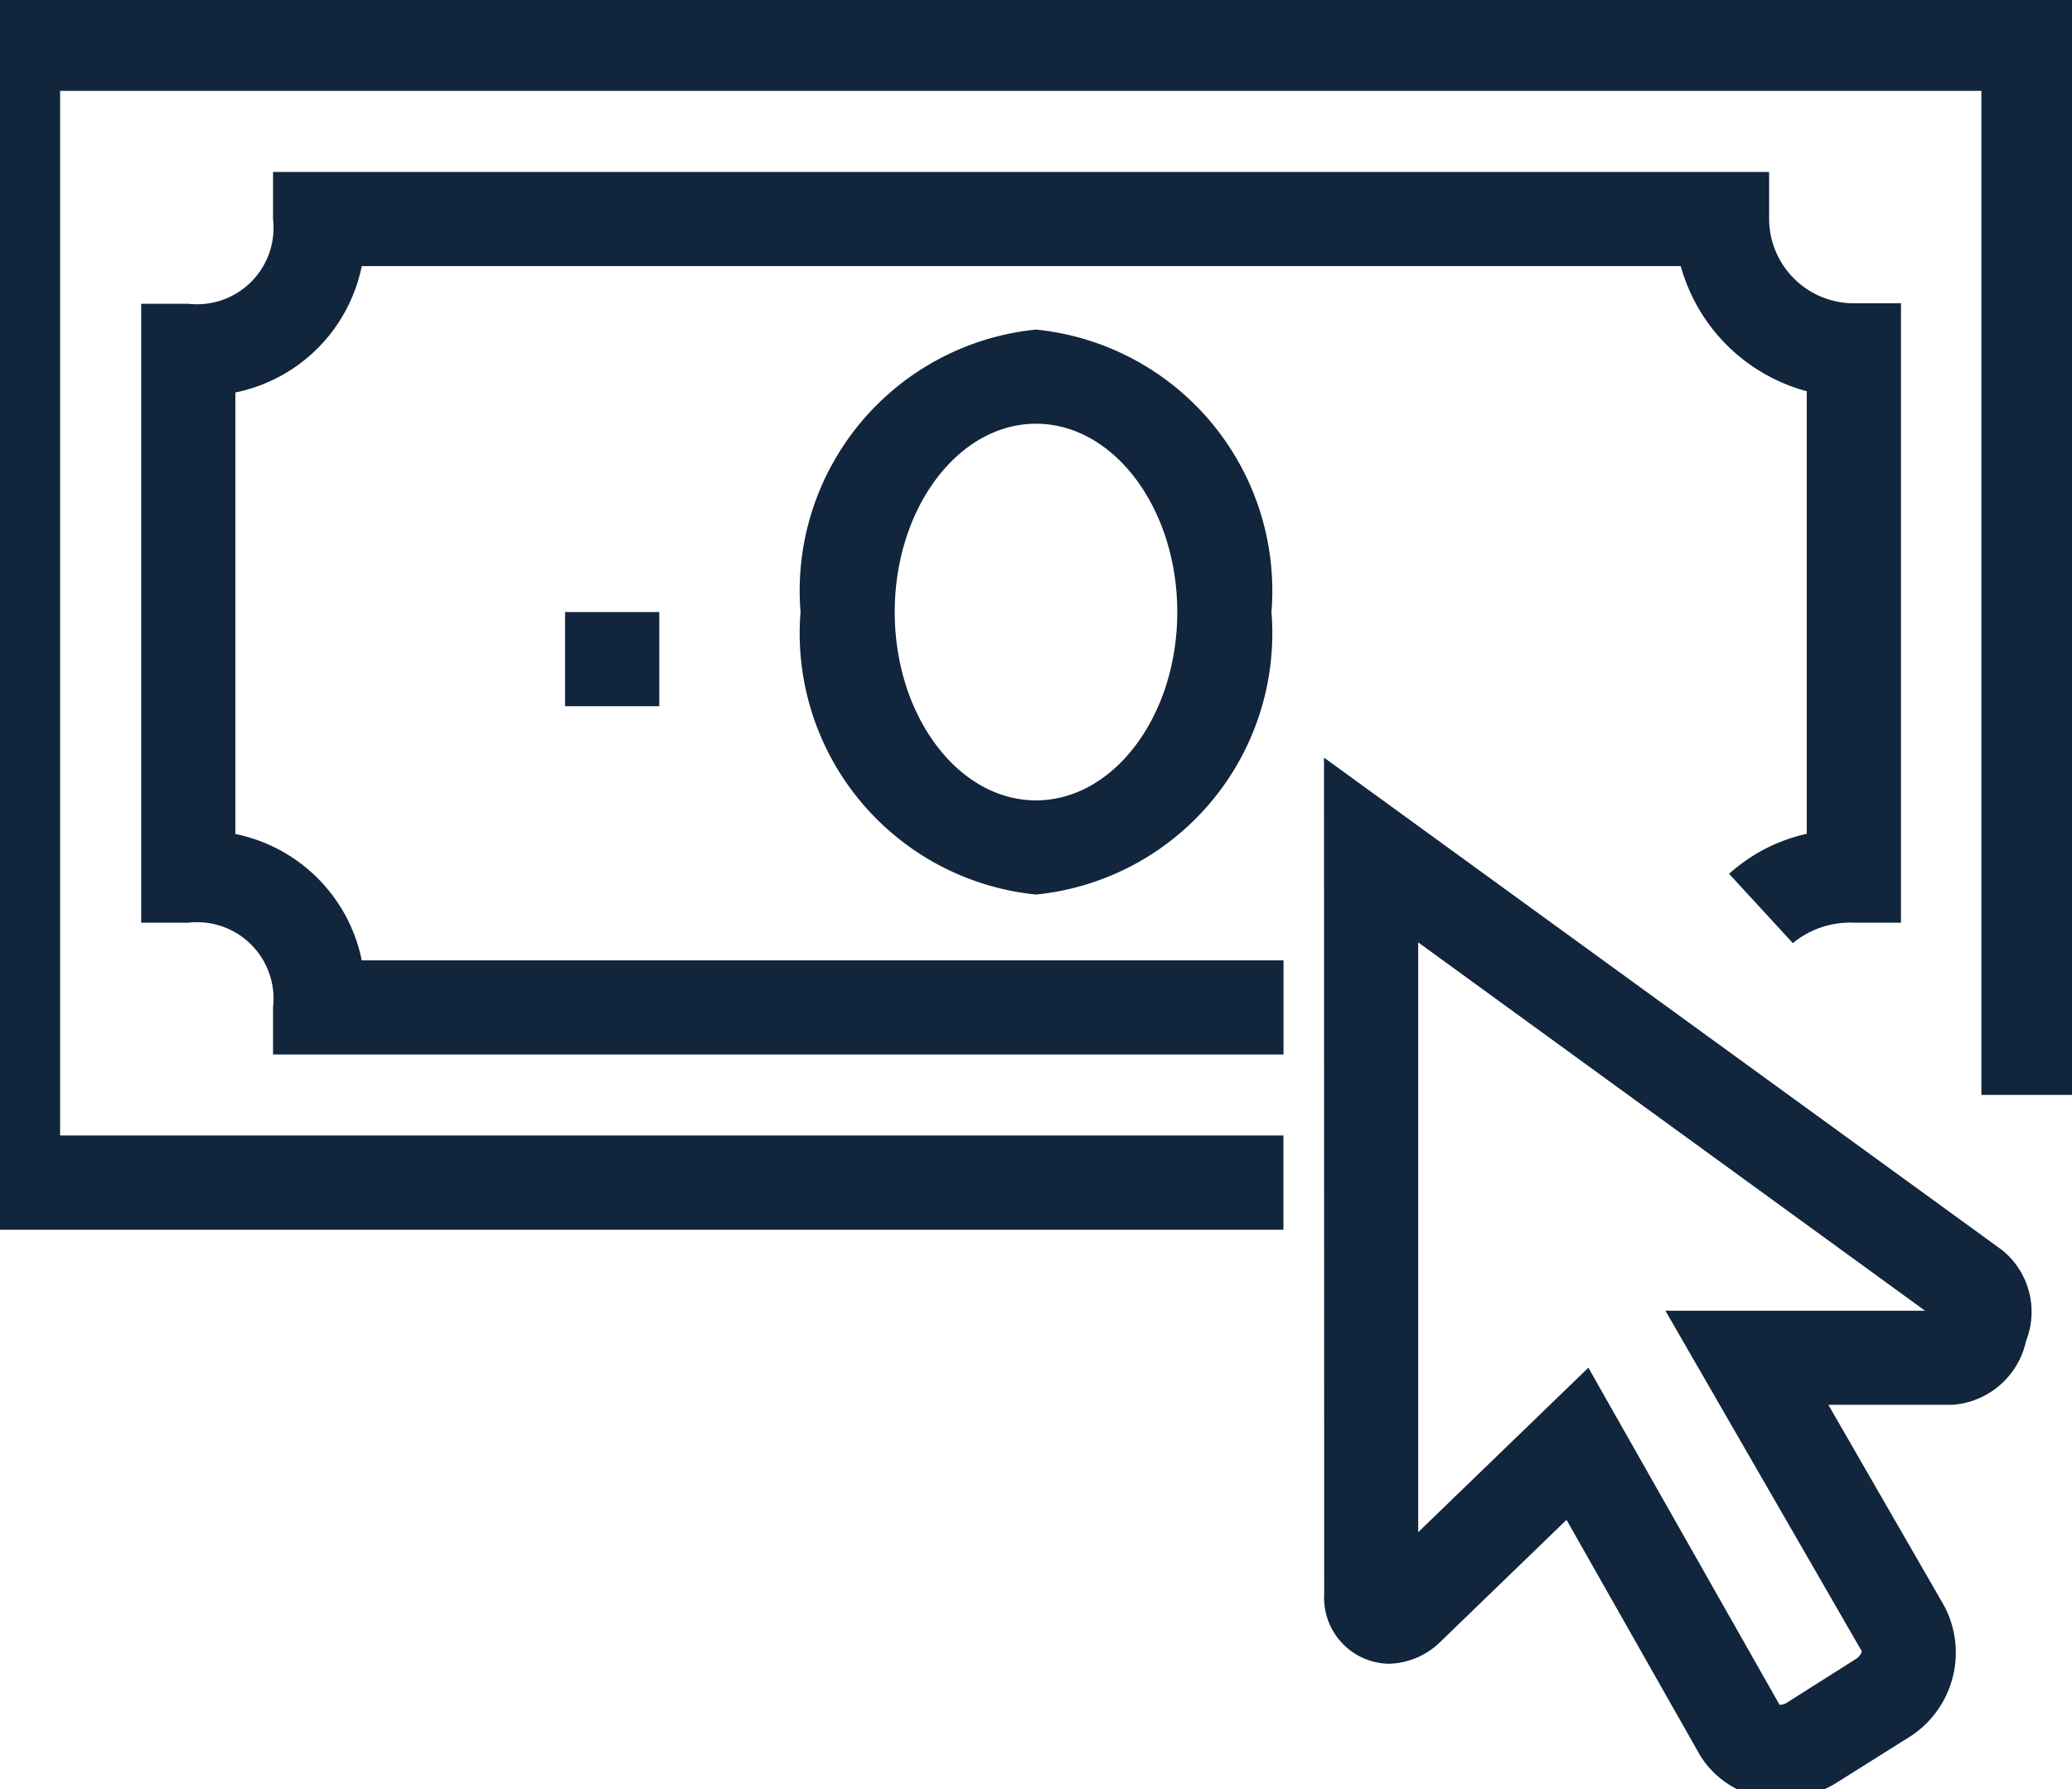
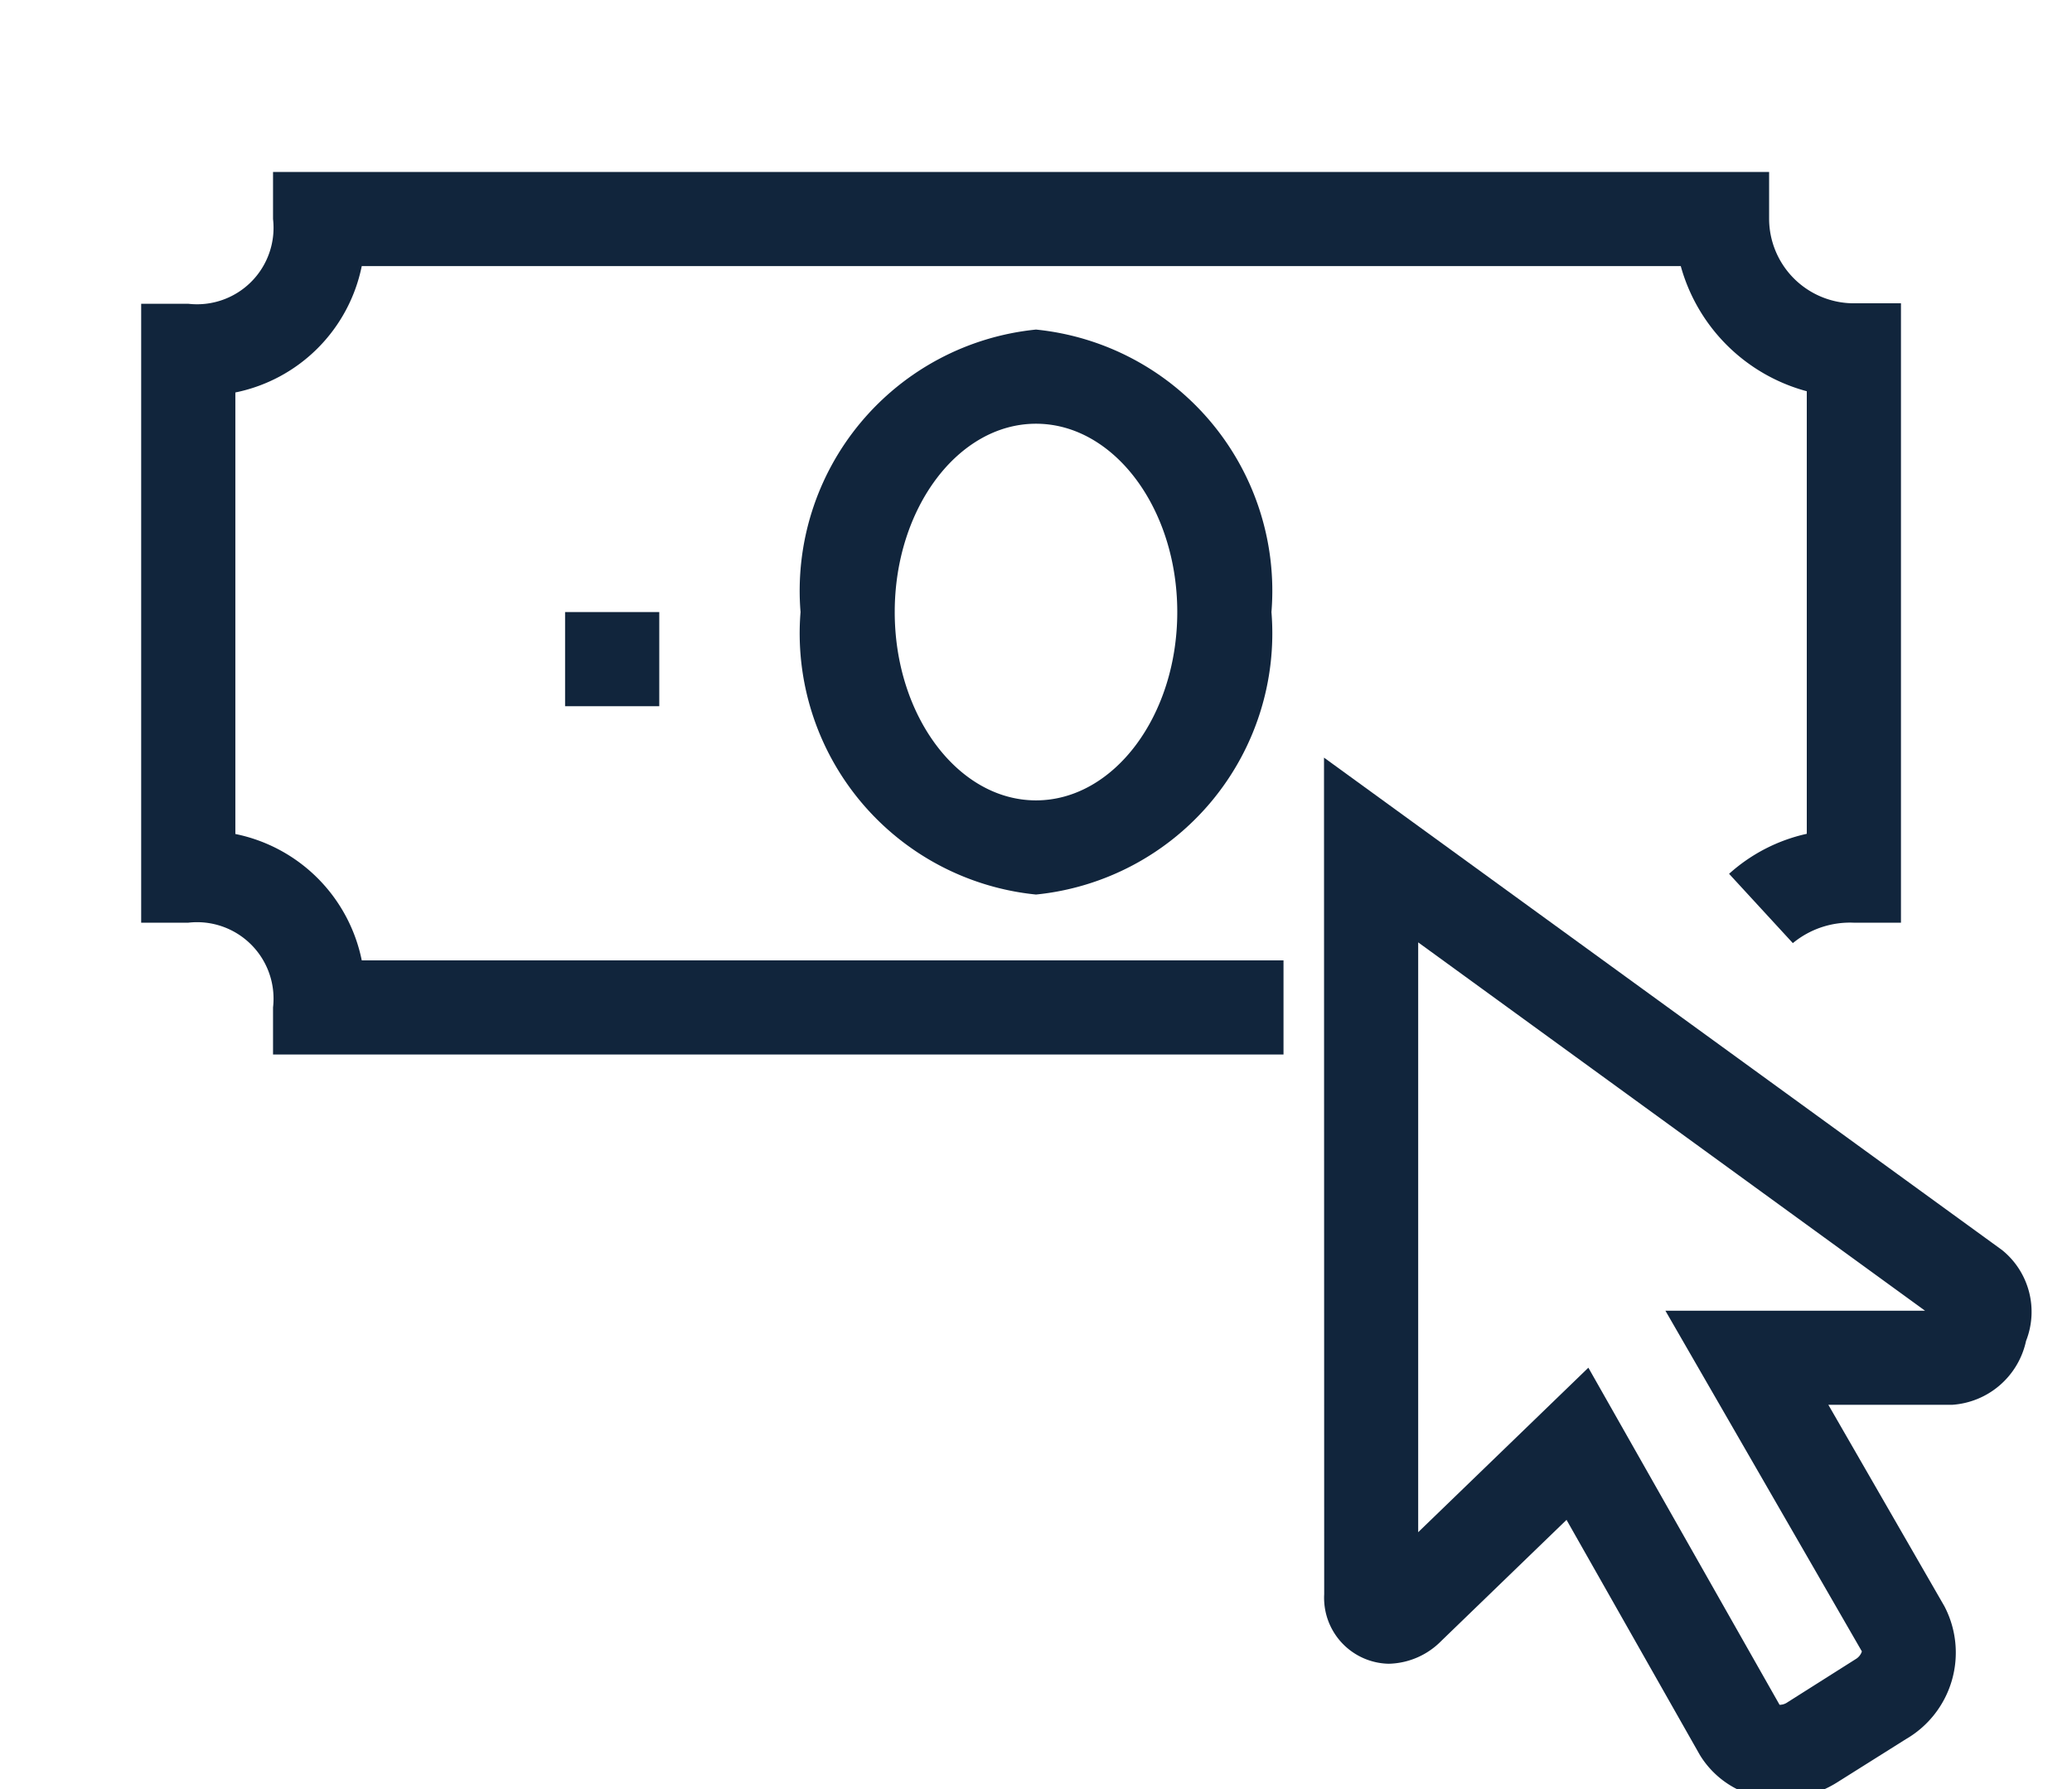
<svg xmlns="http://www.w3.org/2000/svg" width="22" height="19" viewBox="0 0 22 19">
  <defs>
    <clipPath id="a">
      <rect width="22" height="19" transform="translate(0.327)" fill="#11253c" stroke="#fff" stroke-width="1" />
    </clipPath>
  </defs>
  <g transform="translate(-0.327)">
    <g clip-path="url(#a)">
-       <path d="M14.489,13.594H.5V.5H22.9V12.163h-1V1.5H1.5V12.594H14.489Z" transform="translate(-0.535 -0.535)" fill="#11253c" />
      <path d="M16.629,13.873H5.9v-.5a.812.812,0,0,0-.9-.9H4.5V5.9H5A.812.812,0,0,0,5.9,5V4.5l15.885,0V5a.9.9,0,0,0,.9.895h.5v6.578h-.5a.954.954,0,0,0-.648.217l-.677-.736a1.817,1.817,0,0,1,.825-.425v-4.7A1.9,1.9,0,0,1,20.847,5.5L6.842,5.5A1.718,1.718,0,0,1,5.5,6.842v4.689a1.718,1.718,0,0,1,1.342,1.342h9.787Z" transform="translate(-2.674 -2.674)" fill="#11253c" />
      <path d="M1,.5H0v-1H1Z" transform="translate(6.327 7)" fill="#11253c" />
      <path transform="translate(15.327 7)" fill="#11253c" />
      <path d="M2-.5a2.788,2.788,0,0,1,2.5,3A2.788,2.788,0,0,1,2,5.5a2.788,2.788,0,0,1-2.5-3A2.788,2.788,0,0,1,2-.5Zm0,5c.827,0,1.5-.9,1.5-2S2.827.5,2,.5.5,1.4.5,2.5,1.173,4.5,2,4.5Z" transform="translate(9.327 4)" fill="#11253c" />
-       <path d="M31.5,18.426l7.2,5.23a.843.843,0,0,1,.254.965.861.861,0,0,1-.784.678H36.855l1.232,2.139a1.062,1.062,0,0,1-.409,1.412l-.725.456a1.148,1.148,0,0,1-.611.179.978.978,0,0,1-.845-.457l-.009-.015-1.413-2.492-1.33,1.286a.807.807,0,0,1-.557.242.7.7,0,0,1-.686-.738ZM37.882,24.3,32.5,20.388v6.264l1.807-1.747,2.03,3.58a.143.143,0,0,0,.083-.026L37.145,28a.147.147,0,0,0,.066-.082L35.125,24.3Z" transform="translate(-17.115 -10.38)" fill="#11253c" />
+       <path d="M31.5,18.426l7.2,5.23a.843.843,0,0,1,.254.965.861.861,0,0,1-.784.678H36.855l1.232,2.139a1.062,1.062,0,0,1-.409,1.412l-.725.456a1.148,1.148,0,0,1-.611.179.978.978,0,0,1-.845-.457l-.009-.015-1.413-2.492-1.33,1.286a.807.807,0,0,1-.557.242.7.7,0,0,1-.686-.738M37.882,24.3,32.5,20.388v6.264l1.807-1.747,2.03,3.58a.143.143,0,0,0,.083-.026L37.145,28a.147.147,0,0,0,.066-.082L35.125,24.3Z" transform="translate(-17.115 -10.38)" fill="#11253c" />
    </g>
  </g>
</svg>